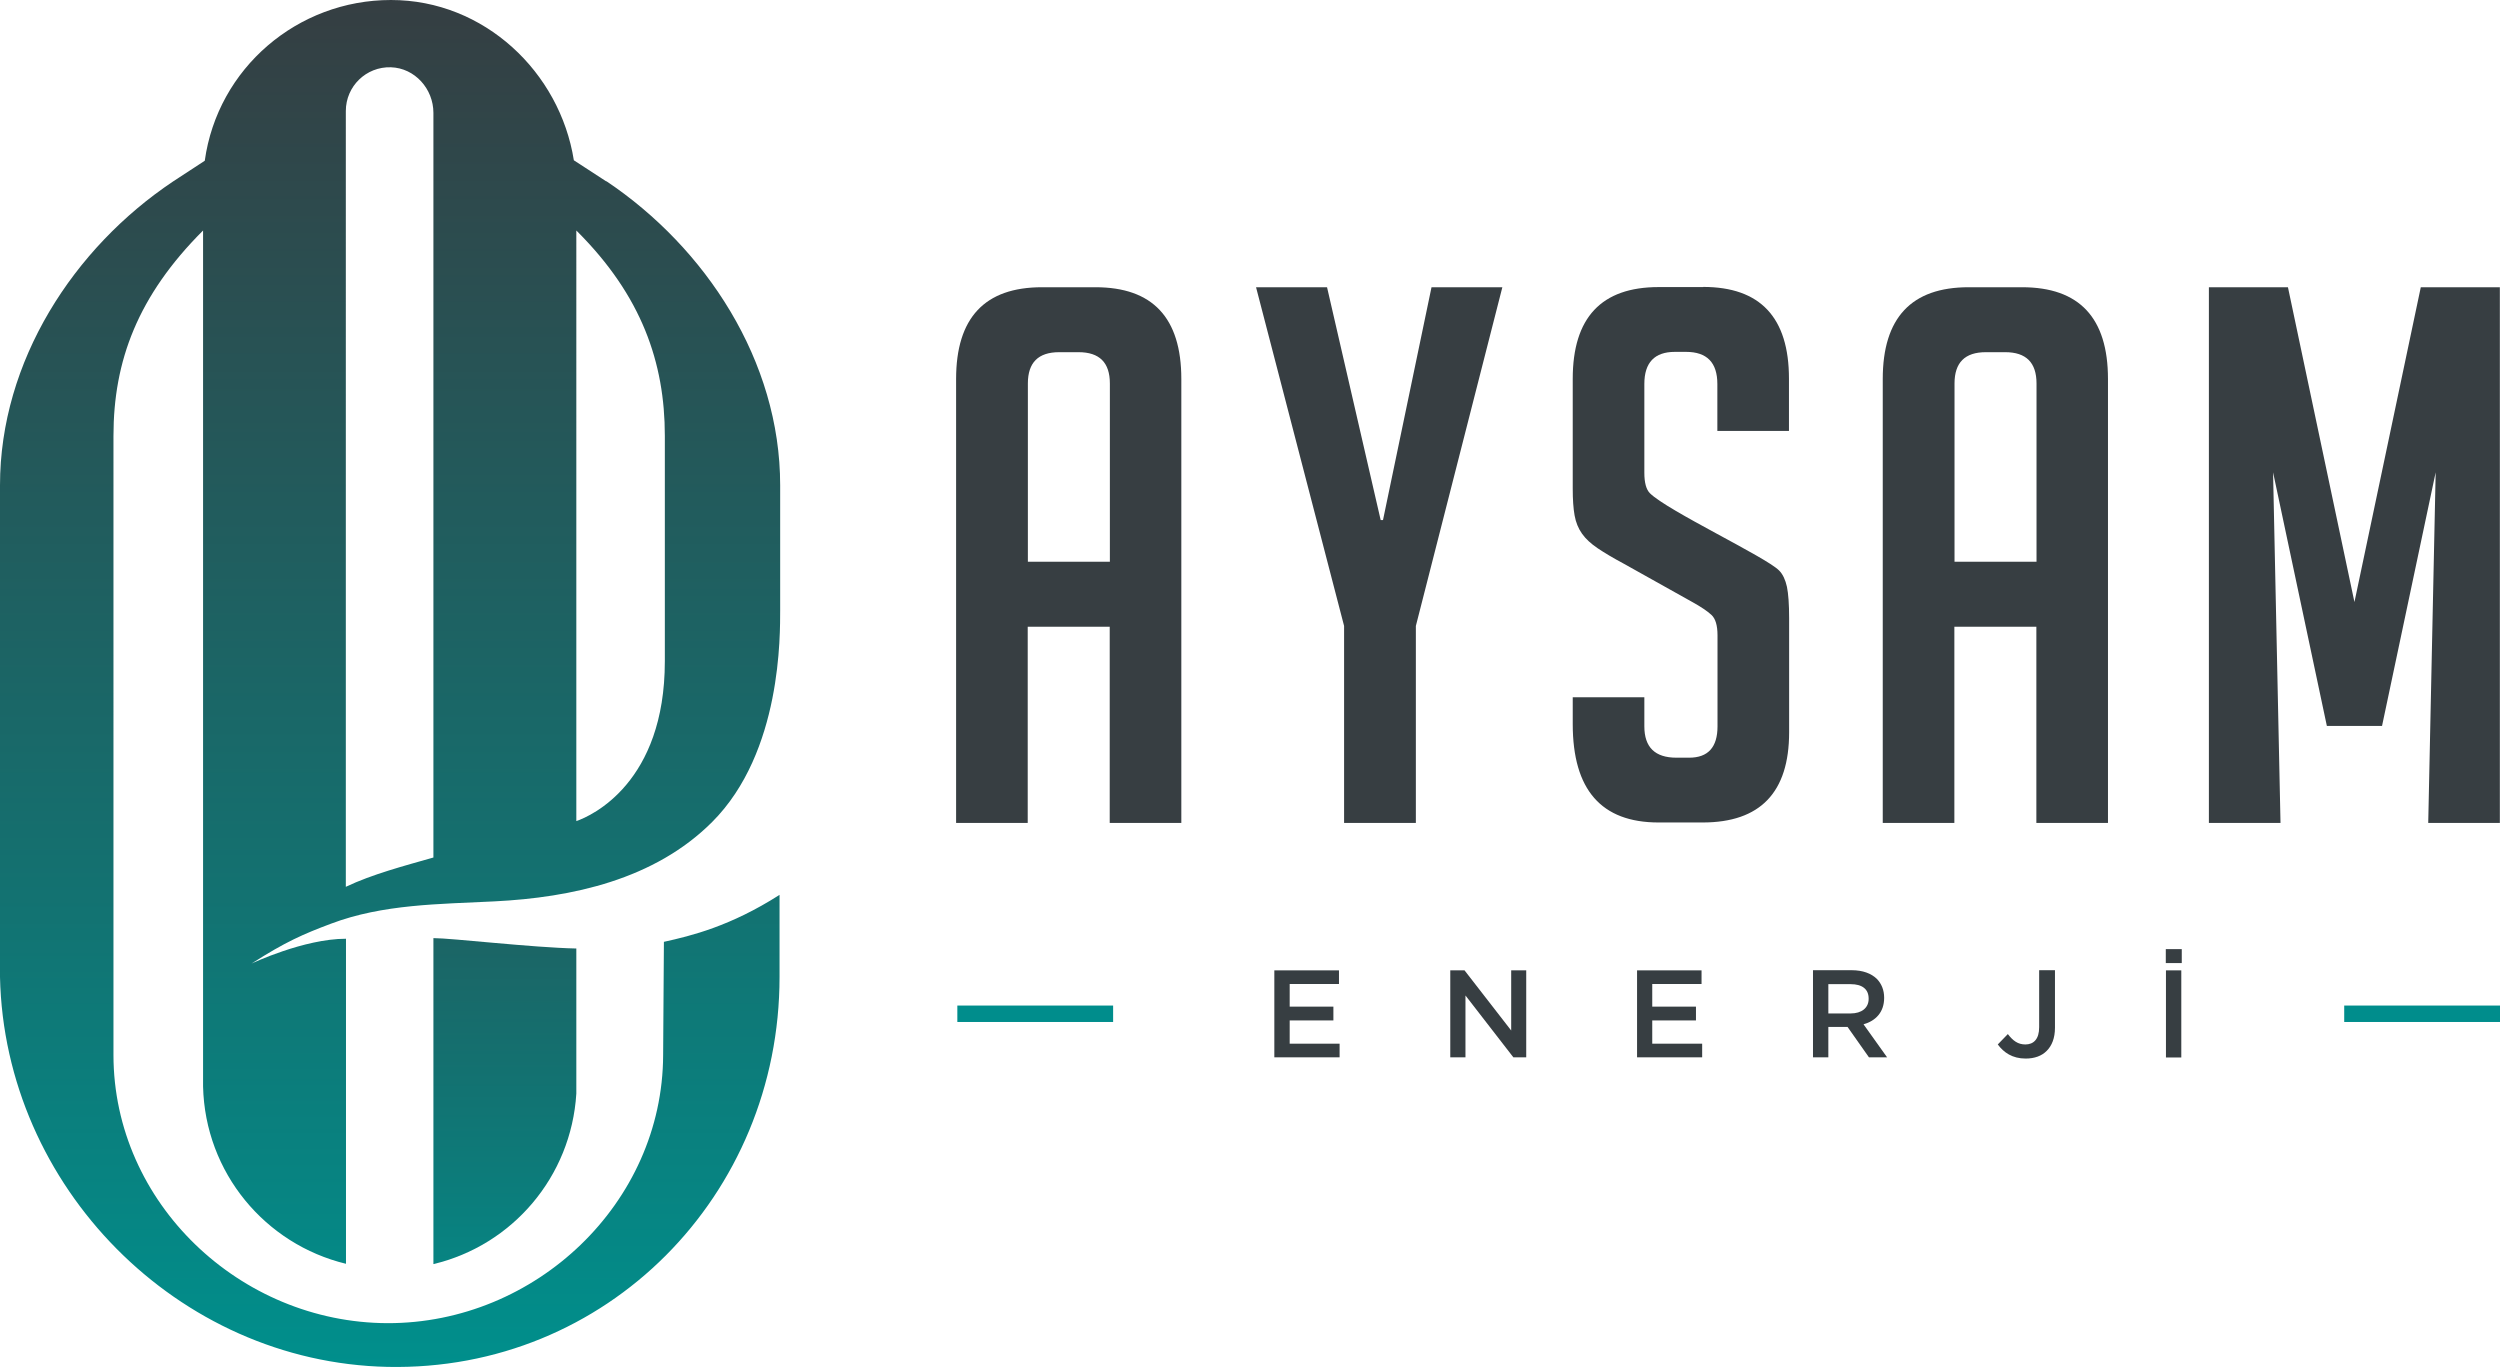
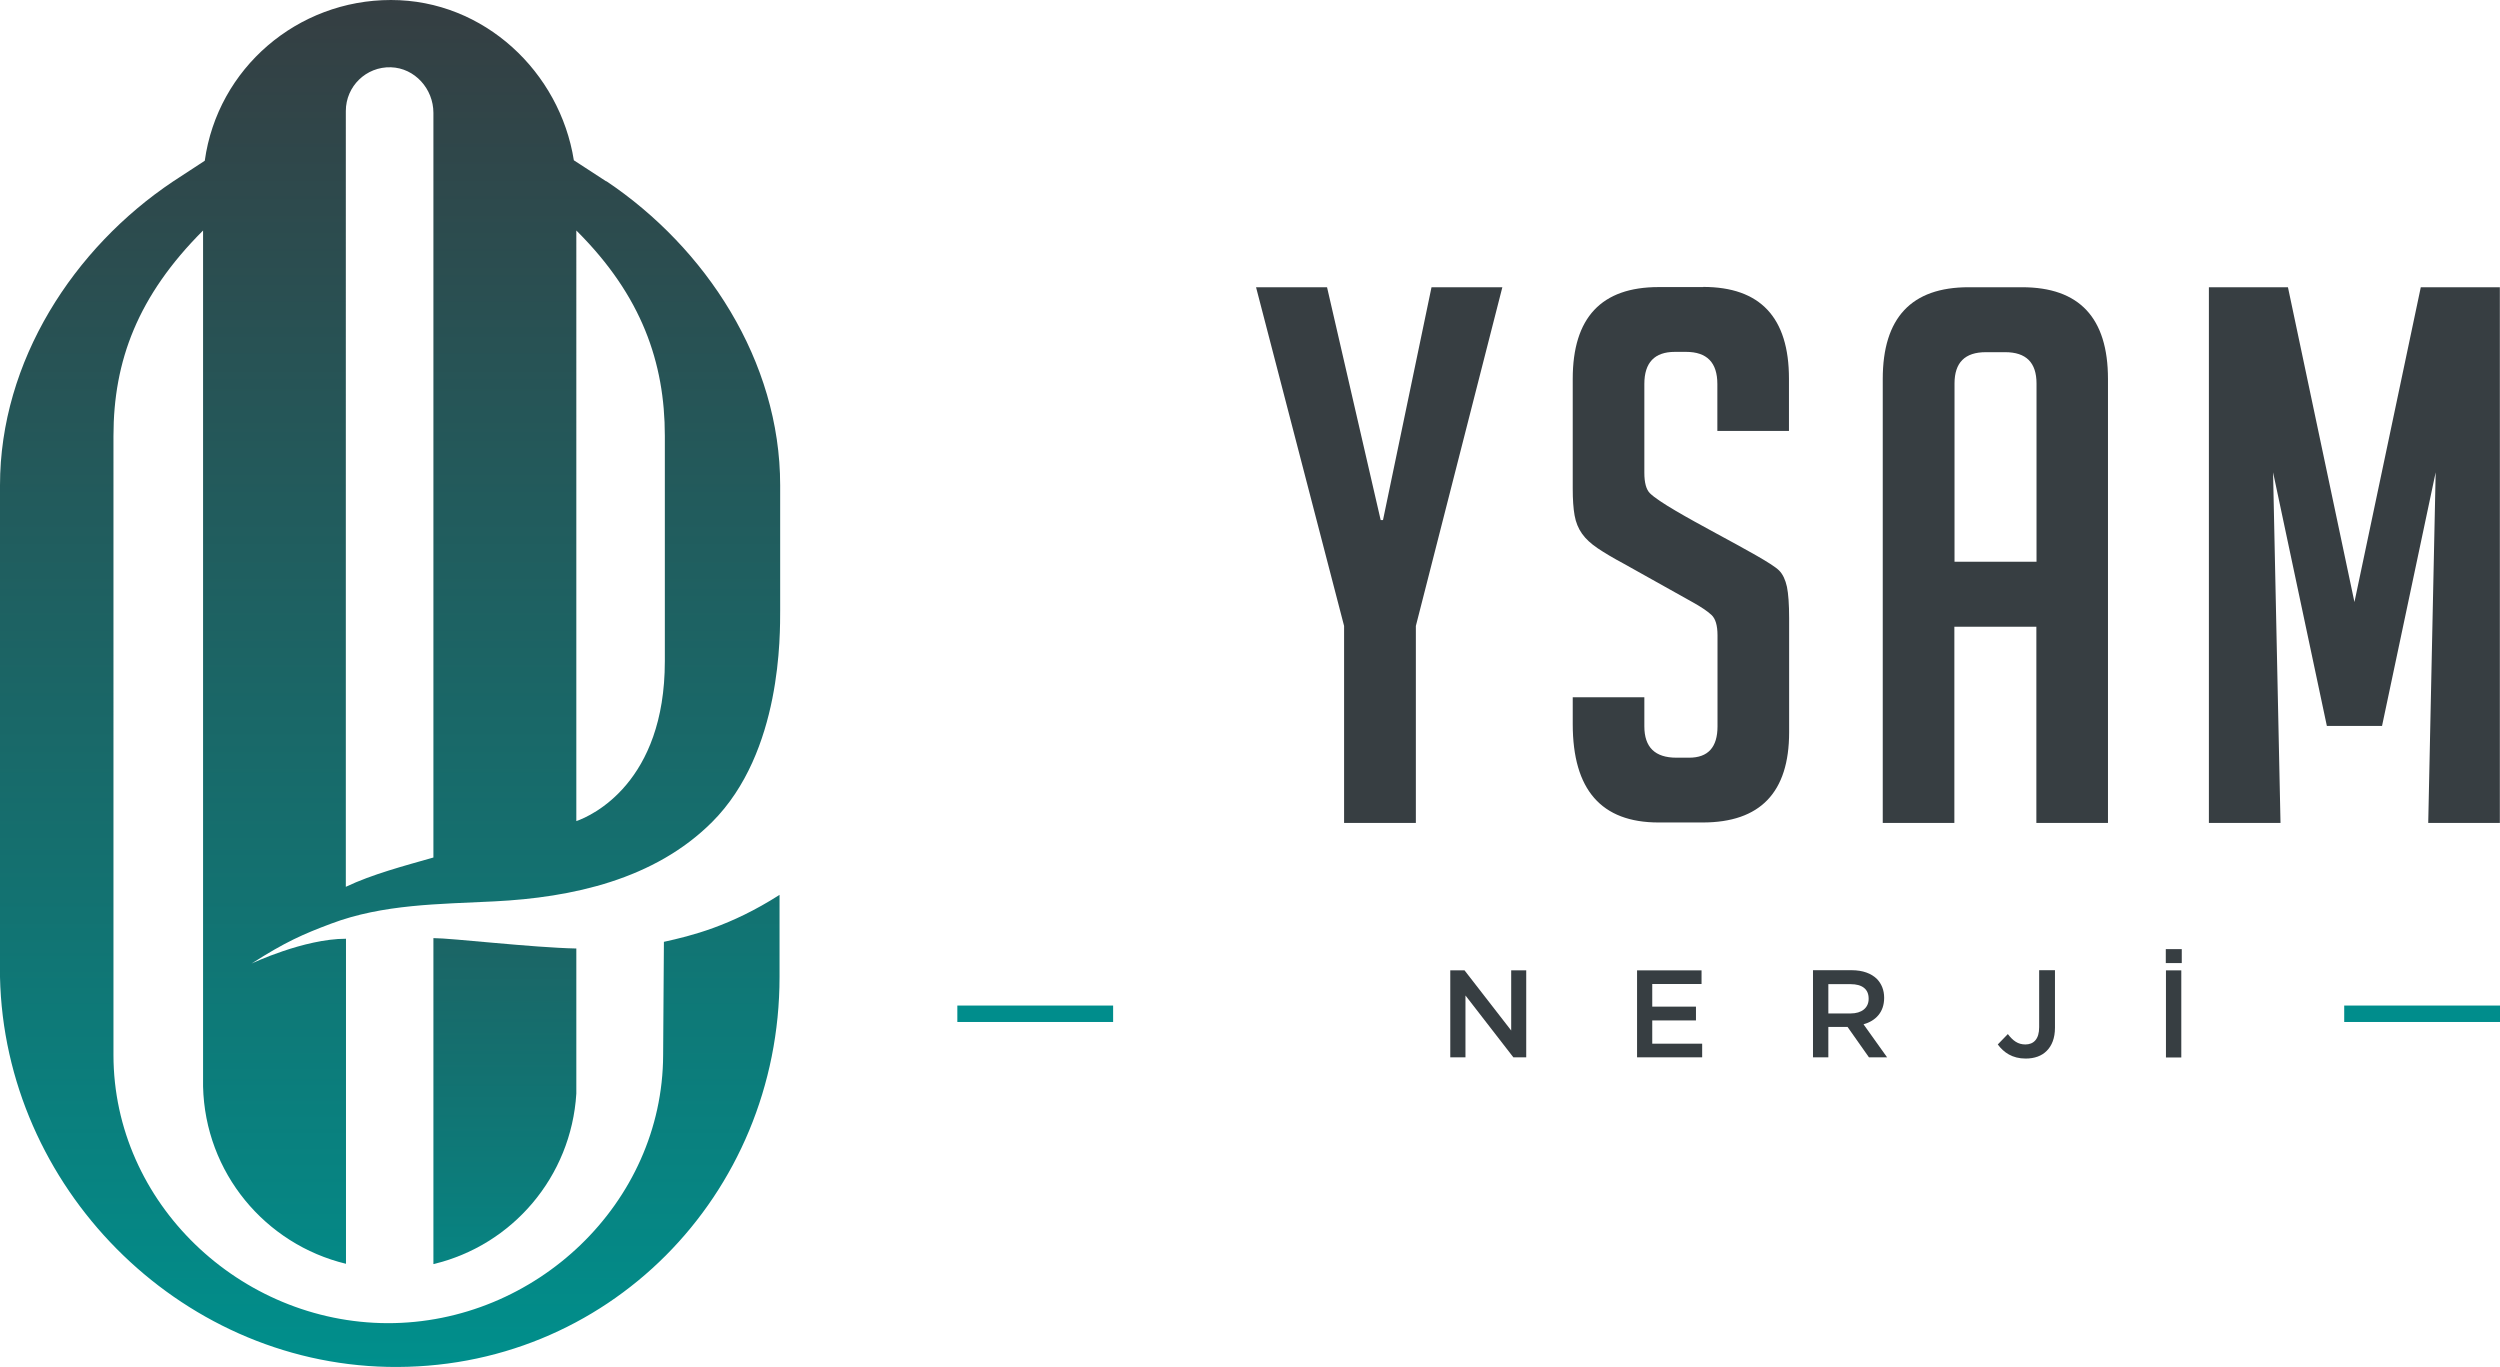
<svg xmlns="http://www.w3.org/2000/svg" id="katman_2" data-name="katman 2" viewBox="0 0 161.28 88.18">
  <defs>
    <style>      .cls-1 {        fill: none;      }      .cls-1, .cls-2, .cls-3, .cls-4, .cls-5 {        stroke-width: 0px;      }      .cls-2 {        fill: url(#Adsız_degrade_36);      }      .cls-3 {        fill: url(#Adsız_degrade_40);      }      .cls-4 {        fill: #008d8c;      }      .cls-5 {        fill: #373e42;      }    </style>
    <linearGradient id="Adsız_degrade_36" data-name="Adsız degrade 36" x1="25.16" y1="88.18" x2="25.16" y2="0" gradientUnits="userSpaceOnUse">
      <stop offset="0" stop-color="#008f8c" />
      <stop offset=".33" stop-color="#127372" />
      <stop offset="1" stop-color="#353e42" />
    </linearGradient>
    <linearGradient id="Adsız_degrade_40" data-name="Adsız degrade 40" x1="32.57" y1="88.49" x2="32.57" y2="32.07" gradientUnits="userSpaceOnUse">
      <stop offset="0" stop-color="#008f8c" />
      <stop offset=".32" stop-color="#127372" />
      <stop offset=".97" stop-color="#353e42" />
    </linearGradient>
  </defs>
  <g id="Layer_1" data-name="Layer 1">
    <g>
      <path class="cls-1" d="M129.36,22.72h-1.25c-1.35,0-2.02.67-2.02,2.02v11.5h5.29v-11.5c0-1.35-.67-2.02-2.02-2.02Z" />
-       <path class="cls-1" d="M69.58,22.72h-1.25c-1.35,0-2.02.67-2.02,2.02v11.5h5.29v-11.5c0-1.35-.67-2.02-2.02-2.02Z" />
-       <path class="cls-1" d="M120.55,64.44v-.02c0-.61-.42-.93-1.16-.93h-1.44v1.89h1.44c.71,0,1.16-.36,1.16-.94Z" />
-       <path class="cls-5" d="M70.69,18.53h-3.47c-3.69,0-5.54,1.97-5.54,5.92v28.64h4.62v-12.66h5.29v12.66h4.62v-28.64c0-3.95-1.85-5.92-5.54-5.92ZM71.6,36.24h-5.29v-11.5c0-1.35.67-2.02,2.02-2.02h1.25c1.35,0,2.02.67,2.02,2.02v11.5Z" />
+       <path class="cls-1" d="M120.55,64.44c0-.61-.42-.93-1.16-.93h-1.44v1.89h1.44c.71,0,1.16-.36,1.16-.94Z" />
      <polygon class="cls-5" points="92.35 18.53 89.22 33.55 89.07 33.55 85.61 18.53 81.03 18.53 86.71 40.38 86.71 53.09 91.34 53.09 91.34 40.38 96.92 18.53 92.35 18.53" />
      <path class="cls-5" d="M109.89,18.52h-2.89c-3.69,0-5.54,1.97-5.54,5.92v7.08c0,.71.04,1.28.12,1.73.08.45.24.84.48,1.18.24.34.58.65,1.01.94.43.29,1,.63,1.71,1.01l4.38,2.45c.58.32.99.6,1.25.84.26.24.39.68.39,1.32v5.87c0,1.35-.61,2.02-1.83,2.02h-.82c-1.38,0-2.07-.67-2.07-2.02v-1.88h-4.62v1.73c0,4.24,1.84,6.35,5.54,6.35h2.84c3.72,0,5.58-1.94,5.58-5.82v-7.36c0-.9-.05-1.57-.14-2.02-.1-.45-.26-.81-.51-1.06-.88-.88-7.19-3.85-8.33-4.98-.24-.24-.36-.68-.36-1.32v-5.73c0-1.38.66-2.07,1.97-2.07h.72c1.35,0,2.02.69,2.02,2.07v3.03h4.62v-3.37c0-3.95-1.85-5.92-5.54-5.92Z" />
      <path class="cls-5" d="M130.47,18.53h-3.47c-3.69,0-5.54,1.97-5.54,5.92v28.64h4.62v-12.66h5.29v12.66h4.62v-28.64c0-3.95-1.85-5.92-5.54-5.92ZM131.38,36.24h-5.29v-11.5c0-1.35.67-2.02,2.02-2.02h1.25c1.35,0,2.02.67,2.02,2.02v11.5Z" />
      <polygon class="cls-5" points="153.67 46.83 157.13 30.47 156.65 53.09 161.27 53.09 161.27 18.53 156.17 18.53 151.89 38.84 147.6 18.53 142.5 18.53 142.5 53.09 147.12 53.09 146.64 30.47 150.11 46.83 153.67 46.83" />
      <rect class="cls-4" x="61.76" y="64.87" width="10.05" height="1.06" />
      <rect class="cls-4" x="151.23" y="64.87" width="10.05" height="1.06" />
-       <polygon class="cls-5" points="83.2 65.83 86.02 65.83 86.02 64.94 83.2 64.94 83.2 63.48 86.38 63.48 86.38 62.6 82.21 62.6 82.21 68.21 86.42 68.21 86.42 67.33 83.2 67.33 83.2 65.83" />
      <polygon class="cls-5" points="97.49 66.48 94.48 62.6 93.56 62.6 93.56 68.21 94.54 68.21 94.54 64.22 97.63 68.21 98.46 68.21 98.46 62.6 97.49 62.6 97.49 66.48" />
      <polygon class="cls-5" points="106.59 65.83 109.41 65.83 109.41 64.94 106.59 64.94 106.59 63.48 109.77 63.48 109.77 62.6 105.61 62.6 105.61 68.21 109.81 68.21 109.81 67.33 106.59 67.33 106.59 65.83" />
      <path class="cls-5" d="M121.55,64.38v-.02c0-.49-.17-.9-.47-1.21-.36-.35-.91-.56-1.62-.56h-2.5v5.62h.99v-1.96h1.24l1.38,1.96h1.17l-1.52-2.13c.78-.22,1.33-.78,1.33-1.7ZM117.95,65.38v-1.89h1.44c.74,0,1.16.32,1.16.93v.02c0,.58-.45.94-1.16.94h-1.44Z" />
      <path class="cls-5" d="M131.55,66.27c0,.76-.35,1.11-.89,1.11-.48,0-.8-.24-1.13-.67l-.65.67c.38.51.93.91,1.8.91.57,0,1.04-.17,1.36-.5.33-.33.53-.82.53-1.49v-3.71h-1.02v3.68Z" />
      <rect class="cls-5" x="139.73" y="62.6" width=".99" height="5.62" />
      <rect class="cls-5" x="139.72" y="61.23" width="1.03" height=".9" />
      <g>
        <path class="cls-2" d="M39.11,11.7h0s-2.09-1.36-2.09-1.36c-.9-5.68-5.77-10.34-11.8-10.34s-11.18,4.4-12.01,10.37l-2.05,1.34h0C4.76,15.99,0,23.29,0,31.31v31.72c.29,13.51,11.44,24.86,25,25.15,14.14.3,25.29-11.07,25.29-25.15v-5.3c-3.18,2.03-5.7,2.64-7.46,3.03,0,0-.05,7.31-.05,7.31-.03,9.55-8.23,17.31-17.78,17.29-9.53-.03-17.67-7.76-17.68-17.29V28.12c0-4.83,1.56-9.03,5.78-13.25v55.22c.13,5.57,4.01,10.18,9.22,11.44v-20.97c-2.72,0-6.09,1.6-6.09,1.6,2.2-1.41,3.34-1.9,5.12-2.57,3.36-1.27,6.99-1.26,10.53-1.44,5.03-.25,10.35-1.41,14.06-5.12,4.52-4.52,4.38-12.18,4.39-13.65v-8.08c0-8.02-4.81-15.32-11.21-19.61ZM27.96,55.32c-1.89.54-3.95,1.08-5.65,1.89V7.16c0-1.59,1.31-2.87,2.91-2.82,1.54.05,2.74,1.39,2.74,2.94v48.04ZM42.89,42.66c0,7.82-4.71,9.97-5.71,10.31V14.87s.06.06.06.06c4.15,4.15,5.65,8.46,5.65,13.19v14.54Z" />
        <path class="cls-3" d="M37.18,70.55v-9.36c-2.86-.06-8.05-.67-9.22-.67v21.03c5.09-1.21,8.89-5.63,9.22-11Z" />
      </g>
    </g>
  </g>
</svg>